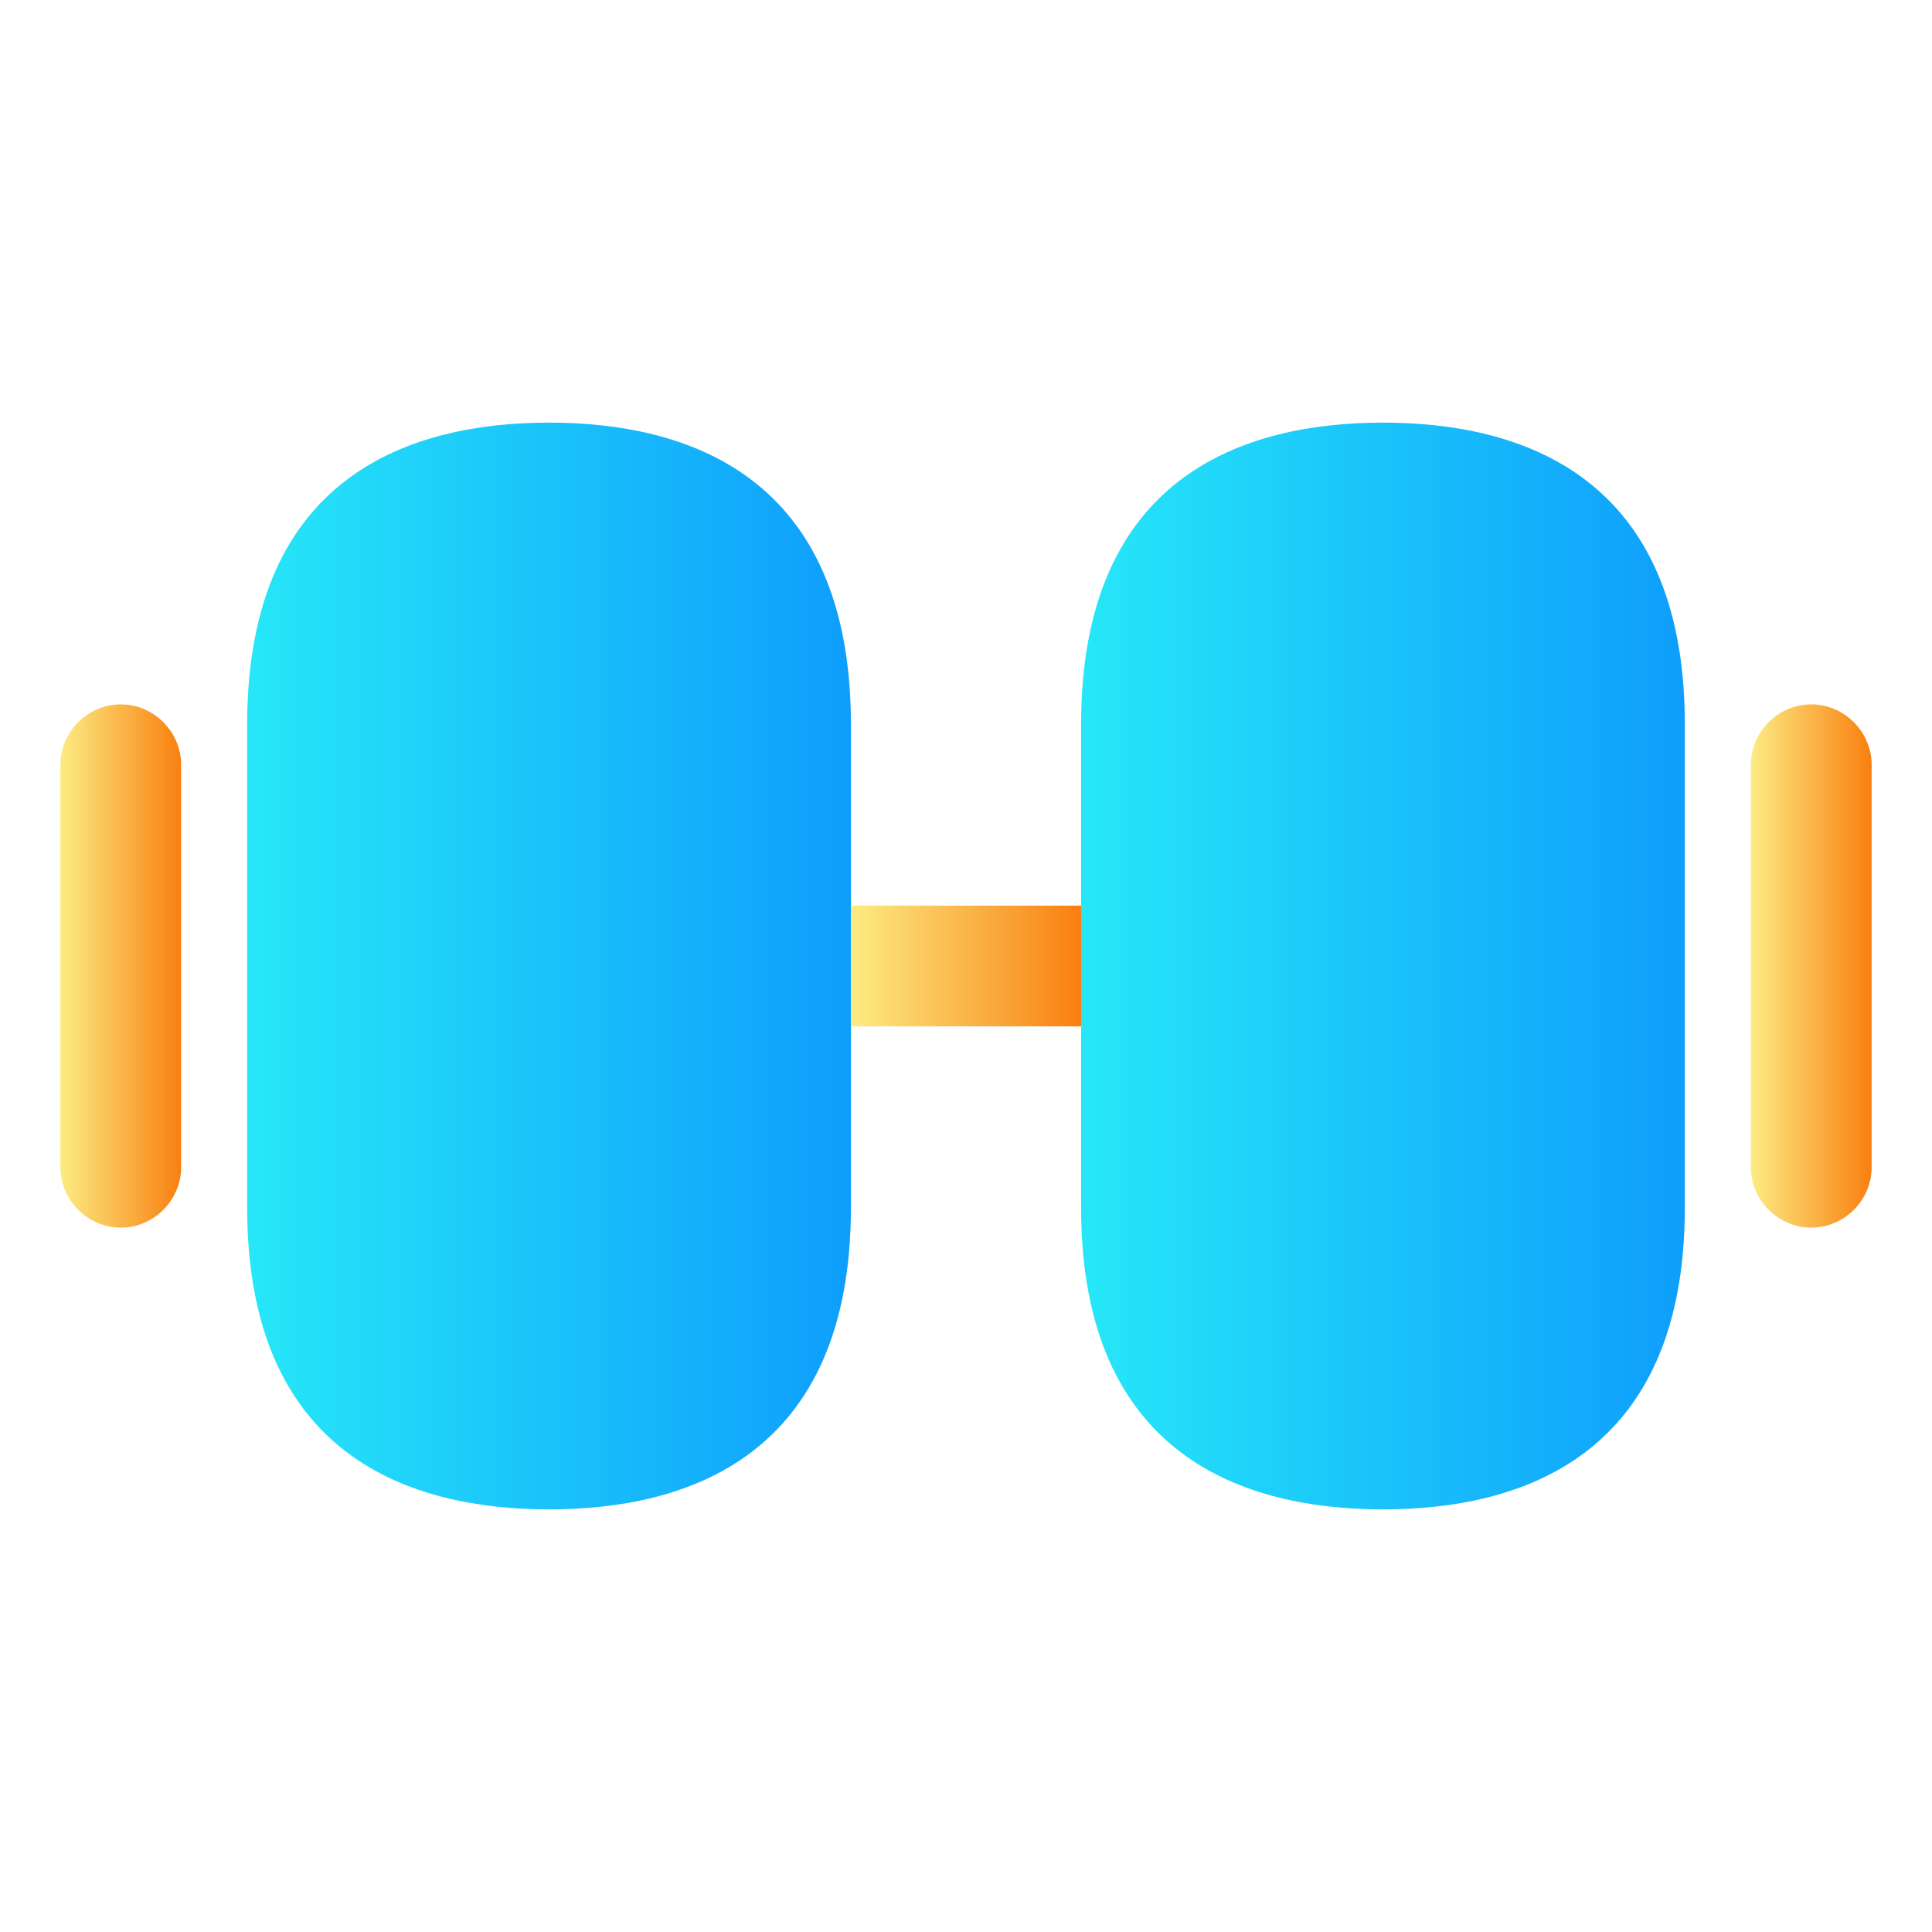
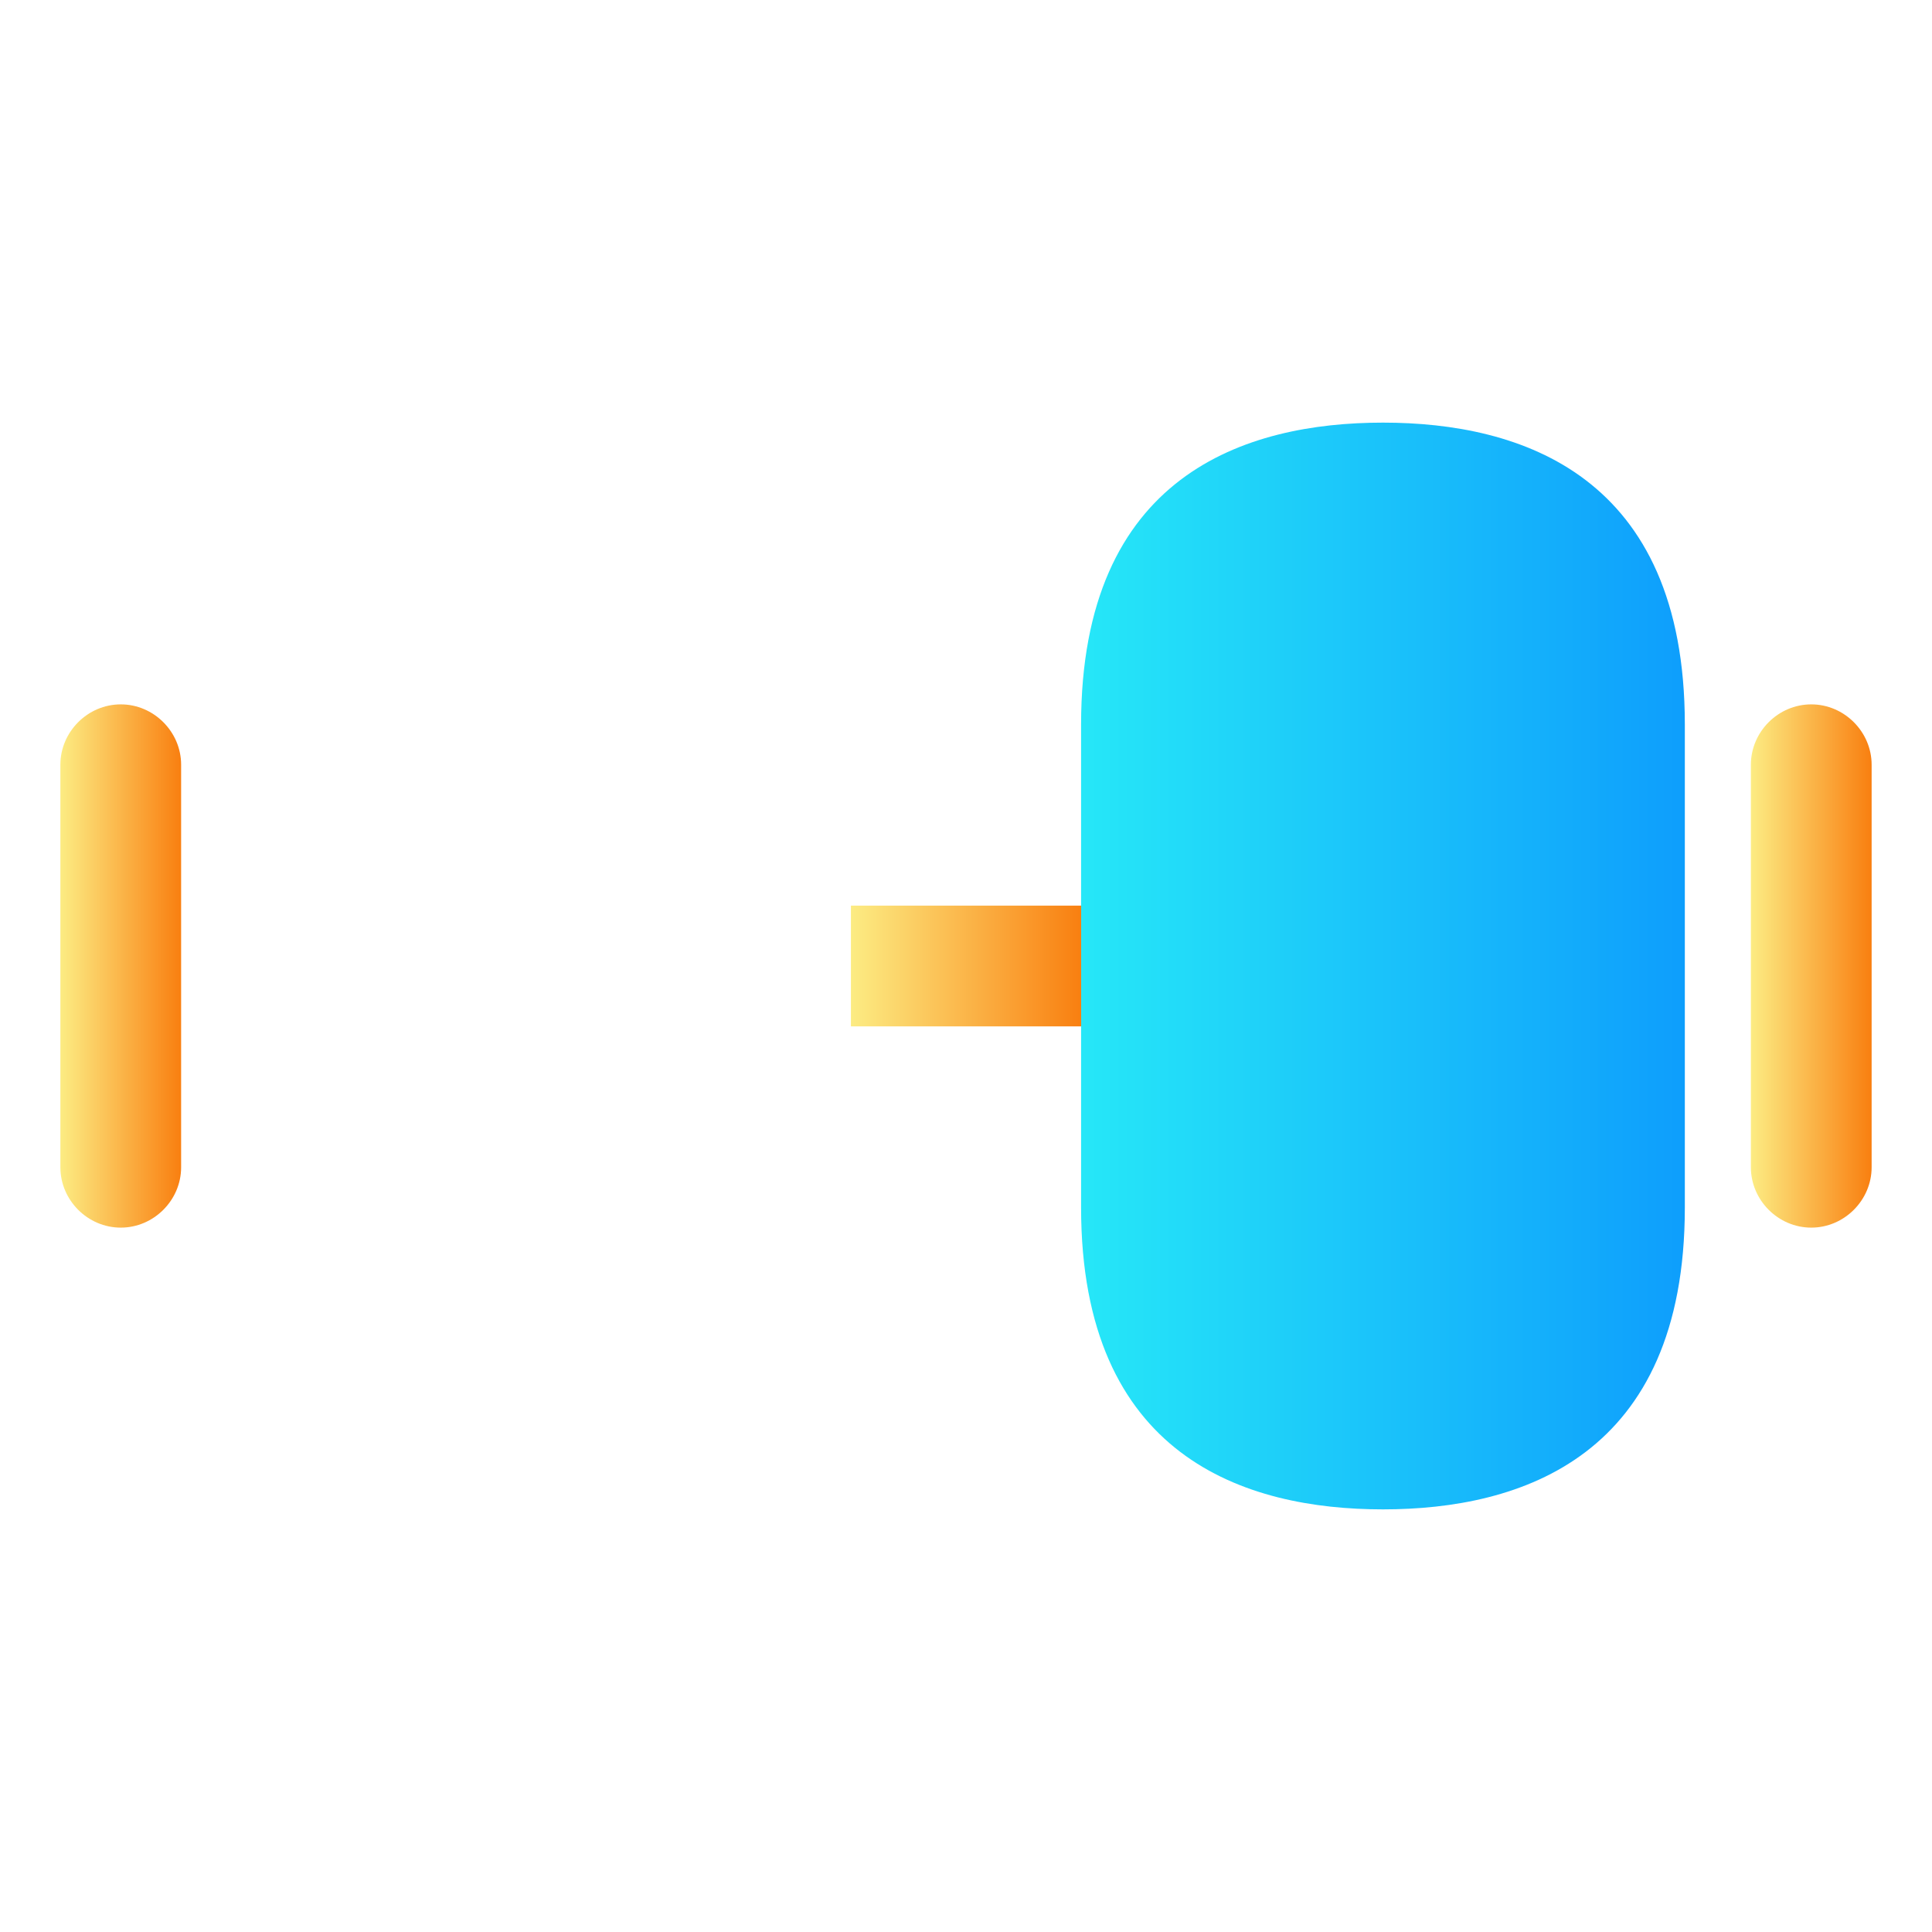
<svg xmlns="http://www.w3.org/2000/svg" width="60" height="60" viewBox="0 0 60 60" fill="none">
  <g clip-path="url(#clip0_62_1238)">
    <path d="M42.949 13.125C38.674 13.125 33.574 14.75 33.574 22.5V37.5C33.574 45.25 38.674 46.875 42.949 46.875C47.224 46.875 52.324 45.25 52.324 37.5V22.5C52.324 14.75 47.224 13.125 42.949 13.125Z" fill="url(#paint0_linear_62_1238)" />
-     <path d="M17.051 13.125C12.776 13.125 7.676 14.75 7.676 22.5V37.5C7.676 45.25 12.776 46.875 17.051 46.875C21.326 46.875 26.426 45.25 26.426 37.5V22.5C26.426 14.75 21.326 13.125 17.051 13.125Z" fill="url(#paint1_linear_62_1238)" />
    <path d="M33.576 28.125H26.426V31.875H33.576V28.125Z" fill="url(#paint2_linear_62_1238)" />
    <path d="M56.25 38.125C55.225 38.125 54.375 37.275 54.375 36.25V23.75C54.375 22.725 55.225 21.875 56.25 21.875C57.275 21.875 58.125 22.725 58.125 23.75V36.25C58.125 37.275 57.275 38.125 56.25 38.125Z" fill="url(#paint3_linear_62_1238)" />
    <path d="M3.75 38.125C2.725 38.125 1.875 37.275 1.875 36.25V23.75C1.875 22.725 2.725 21.875 3.75 21.875C4.775 21.875 5.625 22.725 5.625 23.75V36.25C5.625 37.275 4.775 38.125 3.75 38.125Z" fill="url(#paint4_linear_62_1238)" />
  </g>
  <defs>
    <linearGradient id="paint0_linear_62_1238" x1="52.324" y1="30" x2="33.574" y2="30" gradientUnits="userSpaceOnUse">
      <stop stop-color="#0E9EFC" />
      <stop offset="1" stop-color="#26E7F8" />
    </linearGradient>
    <linearGradient id="paint1_linear_62_1238" x1="26.426" y1="30" x2="7.676" y2="30" gradientUnits="userSpaceOnUse">
      <stop stop-color="#0E9EFC" />
      <stop offset="1" stop-color="#26E7F8" />
    </linearGradient>
    <linearGradient id="paint2_linear_62_1238" x1="33.576" y1="30" x2="26.426" y2="30" gradientUnits="userSpaceOnUse">
      <stop stop-color="#F97F10" />
      <stop offset="1" stop-color="#FCEC83" />
    </linearGradient>
    <linearGradient id="paint3_linear_62_1238" x1="58.125" y1="30" x2="54.375" y2="30" gradientUnits="userSpaceOnUse">
      <stop stop-color="#F97F10" />
      <stop offset="1" stop-color="#FCEC83" />
    </linearGradient>
    <linearGradient id="paint4_linear_62_1238" x1="5.625" y1="30" x2="1.875" y2="30" gradientUnits="userSpaceOnUse">
      <stop stop-color="#F97F10" />
      <stop offset="1" stop-color="#FCEC83" />
    </linearGradient>
    <clipPath id="clip0_62_1238">
      <rect width="60" height="60" fill="white" />
    </clipPath>
  </defs>
</svg>